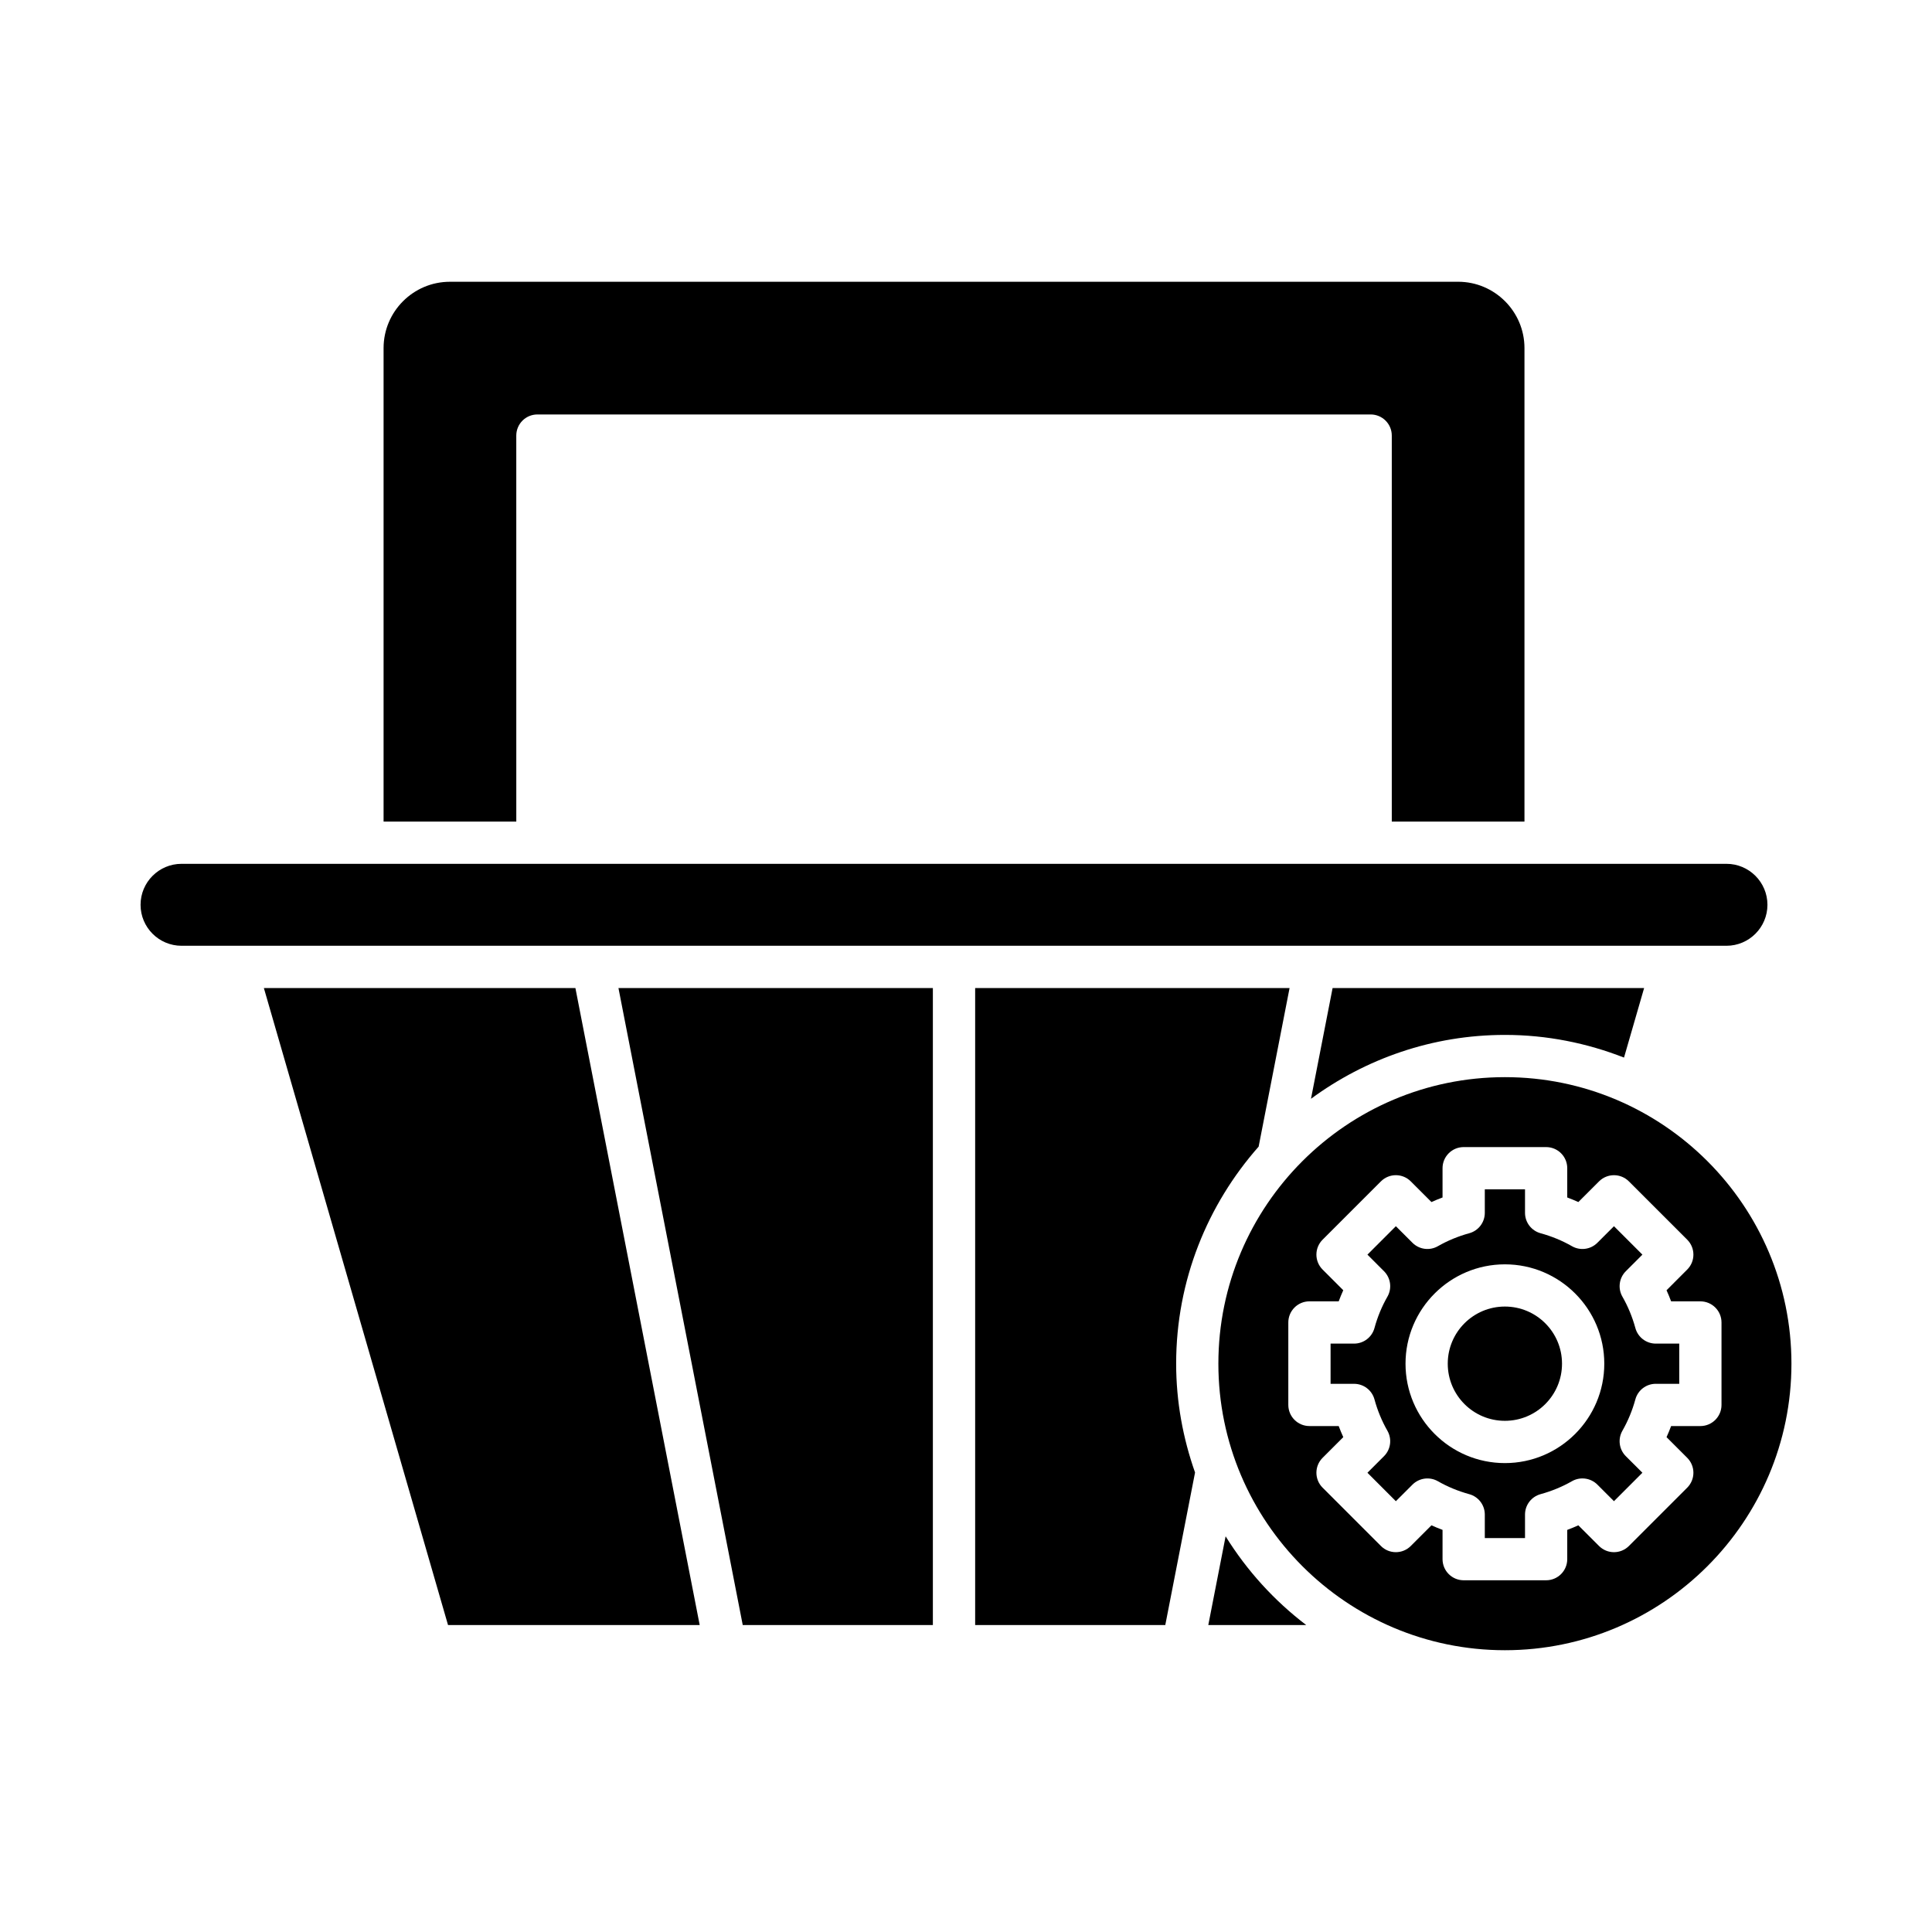
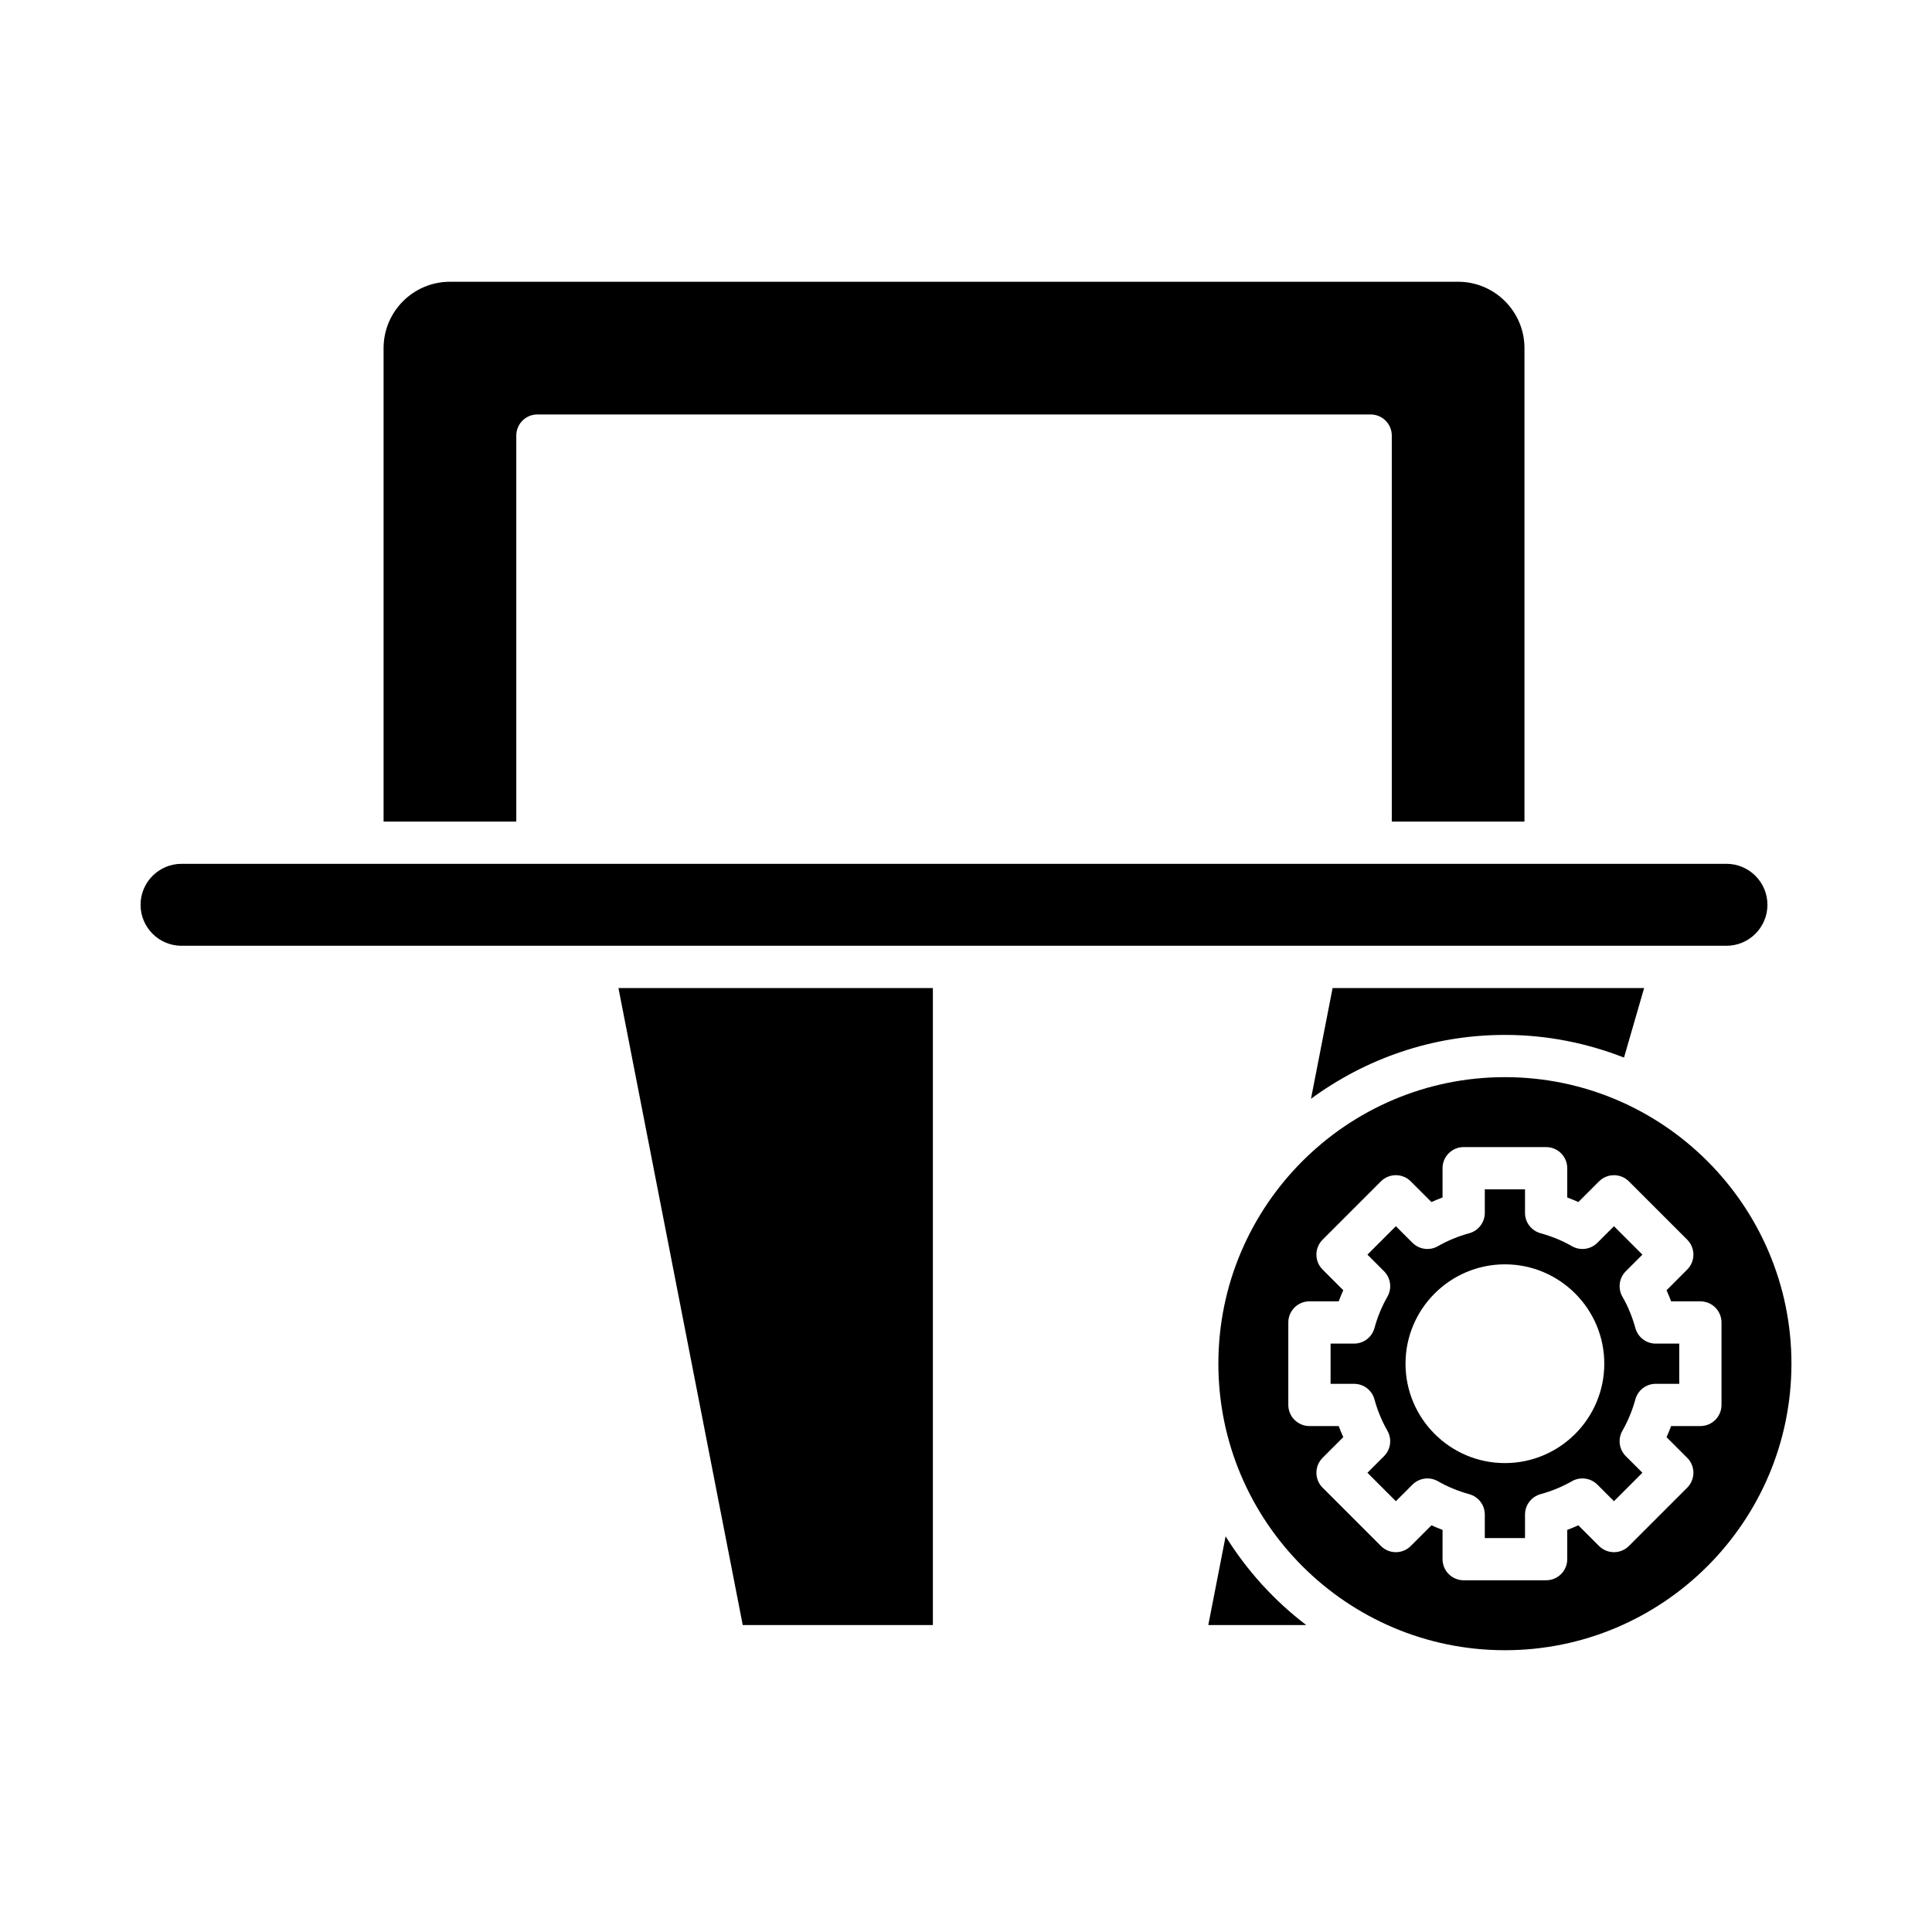
<svg xmlns="http://www.w3.org/2000/svg" fill="#000000" width="800px" height="800px" version="1.1" viewBox="144 144 512 512">
  <g>
-     <path d="m213.93 405.84 48.801 168.81h66.695l-32.938-168.81z" />
    <path d="m391.22 574.65v-168.81h-83.324l32.938 168.81z" />
-     <path d="m485.75 405.84h-83.324v168.81h50.387l7.887-40.422c-3.188-9.043-5.008-18.723-5.008-28.84 0-22.051 8.301-42.156 21.859-57.52z" />
    <path d="m468.8 551.14-4.59 23.516h25.957c-8.48-6.461-15.727-14.426-21.367-23.516z" />
    <path d="m574.38 424.27 5.328-18.43h-82.555l-5.727 29.348c14.426-10.59 32.16-16.926 51.387-16.926 11.141-0.004 21.766 2.176 31.566 6.008z" />
    <path d="m548 361.73v-125.48c0-9.691-7.887-17.582-17.586-17.582l-267.18 0.004c-9.695 0-17.582 7.887-17.582 17.582v125.48h35.172l-0.004-102.3c0-3.094 2.508-5.598 5.598-5.598h220.82c3.09 0 5.598 2.504 5.598 5.598v102.29z" />
    <path d="m192.11 394.64h409.42c5.988 0 10.859-4.871 10.859-10.863 0-5.984-4.871-10.855-10.859-10.855h-409.42c-5.988 0-10.859 4.871-10.859 10.855-0.004 5.996 4.867 10.863 10.859 10.863z" />
    <path d="m589.02 500.07h-6.227c-2.523 0-4.738-1.688-5.402-4.121-0.801-2.941-1.957-5.738-3.434-8.316-1.258-2.191-0.887-4.953 0.898-6.742l4.398-4.402-7.535-7.531-4.398 4.394c-1.777 1.781-4.547 2.16-6.734 0.902-2.582-1.477-5.383-2.629-8.32-3.434-2.434-0.668-4.121-2.875-4.121-5.402v-6.227h-10.656v6.227c0 2.527-1.688 4.734-4.121 5.402-2.938 0.805-5.734 1.957-8.316 3.434-2.188 1.258-4.949 0.879-6.734-0.902l-4.398-4.394-7.535 7.531 4.398 4.402c1.785 1.789 2.152 4.547 0.898 6.742-1.477 2.574-2.633 5.375-3.434 8.316-0.664 2.434-2.879 4.121-5.402 4.121h-6.227v10.656h6.227c2.523 0 4.734 1.688 5.402 4.121 0.801 2.938 1.957 5.734 3.434 8.32 1.25 2.191 0.883 4.953-0.902 6.734l-4.394 4.394 7.535 7.539 4.398-4.394c1.789-1.777 4.547-2.152 6.734-0.902 2.582 1.477 5.383 2.629 8.316 3.434 2.434 0.668 4.121 2.875 4.121 5.402v6.227h10.656v-6.231c0-2.527 1.691-4.734 4.121-5.402 2.938-0.805 5.738-1.957 8.32-3.434 2.188-1.25 4.957-0.875 6.734 0.902l4.398 4.394 7.535-7.539-4.398-4.394c-1.785-1.781-2.156-4.543-0.902-6.734 1.477-2.586 2.637-5.383 3.438-8.32 0.668-2.434 2.879-4.121 5.402-4.121h6.227zm-46.203 31.664c-14.523 0-26.34-11.812-26.34-26.34 0-14.52 11.816-26.332 26.34-26.332s26.336 11.812 26.336 26.332c0 14.523-11.812 26.34-26.336 26.34z" />
-     <path d="m557.95 505.39c0 8.363-6.777 15.141-15.141 15.141s-15.141-6.777-15.141-15.141c0-8.359 6.777-15.141 15.141-15.141s15.141 6.781 15.141 15.141" />
    <path d="m618.75 505.39c0-41.871-34.062-75.934-75.934-75.934s-75.934 34.062-75.934 75.934 34.062 75.934 75.934 75.934 75.934-34.066 75.934-75.934zm-27.621 24.945c1.051 1.051 1.641 2.473 1.641 3.957 0 1.48-0.59 2.91-1.641 3.957l-15.453 15.453c-2.188 2.188-5.731 2.188-7.918 0l-5.484-5.477c-0.961 0.438-1.945 0.844-2.938 1.215v7.75c0 3.094-2.508 5.598-5.598 5.598h-21.852c-3.09 0-5.598-2.504-5.598-5.598v-7.758c-0.996-0.371-1.973-0.77-2.938-1.207l-5.481 5.477c-2.188 2.188-5.731 2.188-7.914 0l-15.453-15.453c-2.188-2.188-2.188-5.731 0-7.914l5.481-5.477c-0.438-0.969-0.844-1.945-1.215-2.941h-7.754c-3.09 0-5.598-2.504-5.598-5.598v-21.852c0-3.094 2.508-5.598 5.598-5.598h7.754c0.371-0.996 0.777-1.98 1.211-2.941l-5.481-5.484c-2.184-2.188-2.184-5.731 0.004-7.918l15.453-15.449c2.188-2.188 5.731-2.188 7.914 0l5.481 5.477c0.965-0.438 1.945-0.836 2.938-1.207v-7.758c0-3.094 2.508-5.598 5.598-5.598h21.852c3.09 0 5.598 2.504 5.598 5.598v7.754c0.996 0.371 1.977 0.777 2.941 1.215l5.481-5.477c2.188-2.188 5.731-2.188 7.918 0l15.453 15.449c2.188 2.188 2.188 5.731 0 7.918l-5.481 5.484c0.438 0.961 0.84 1.945 1.215 2.941h7.754c3.09 0 5.598 2.504 5.598 5.598v21.852c0 3.094-2.508 5.598-5.598 5.598h-7.754c-0.371 0.996-0.777 1.973-1.215 2.941z" />
  </g>
</svg>